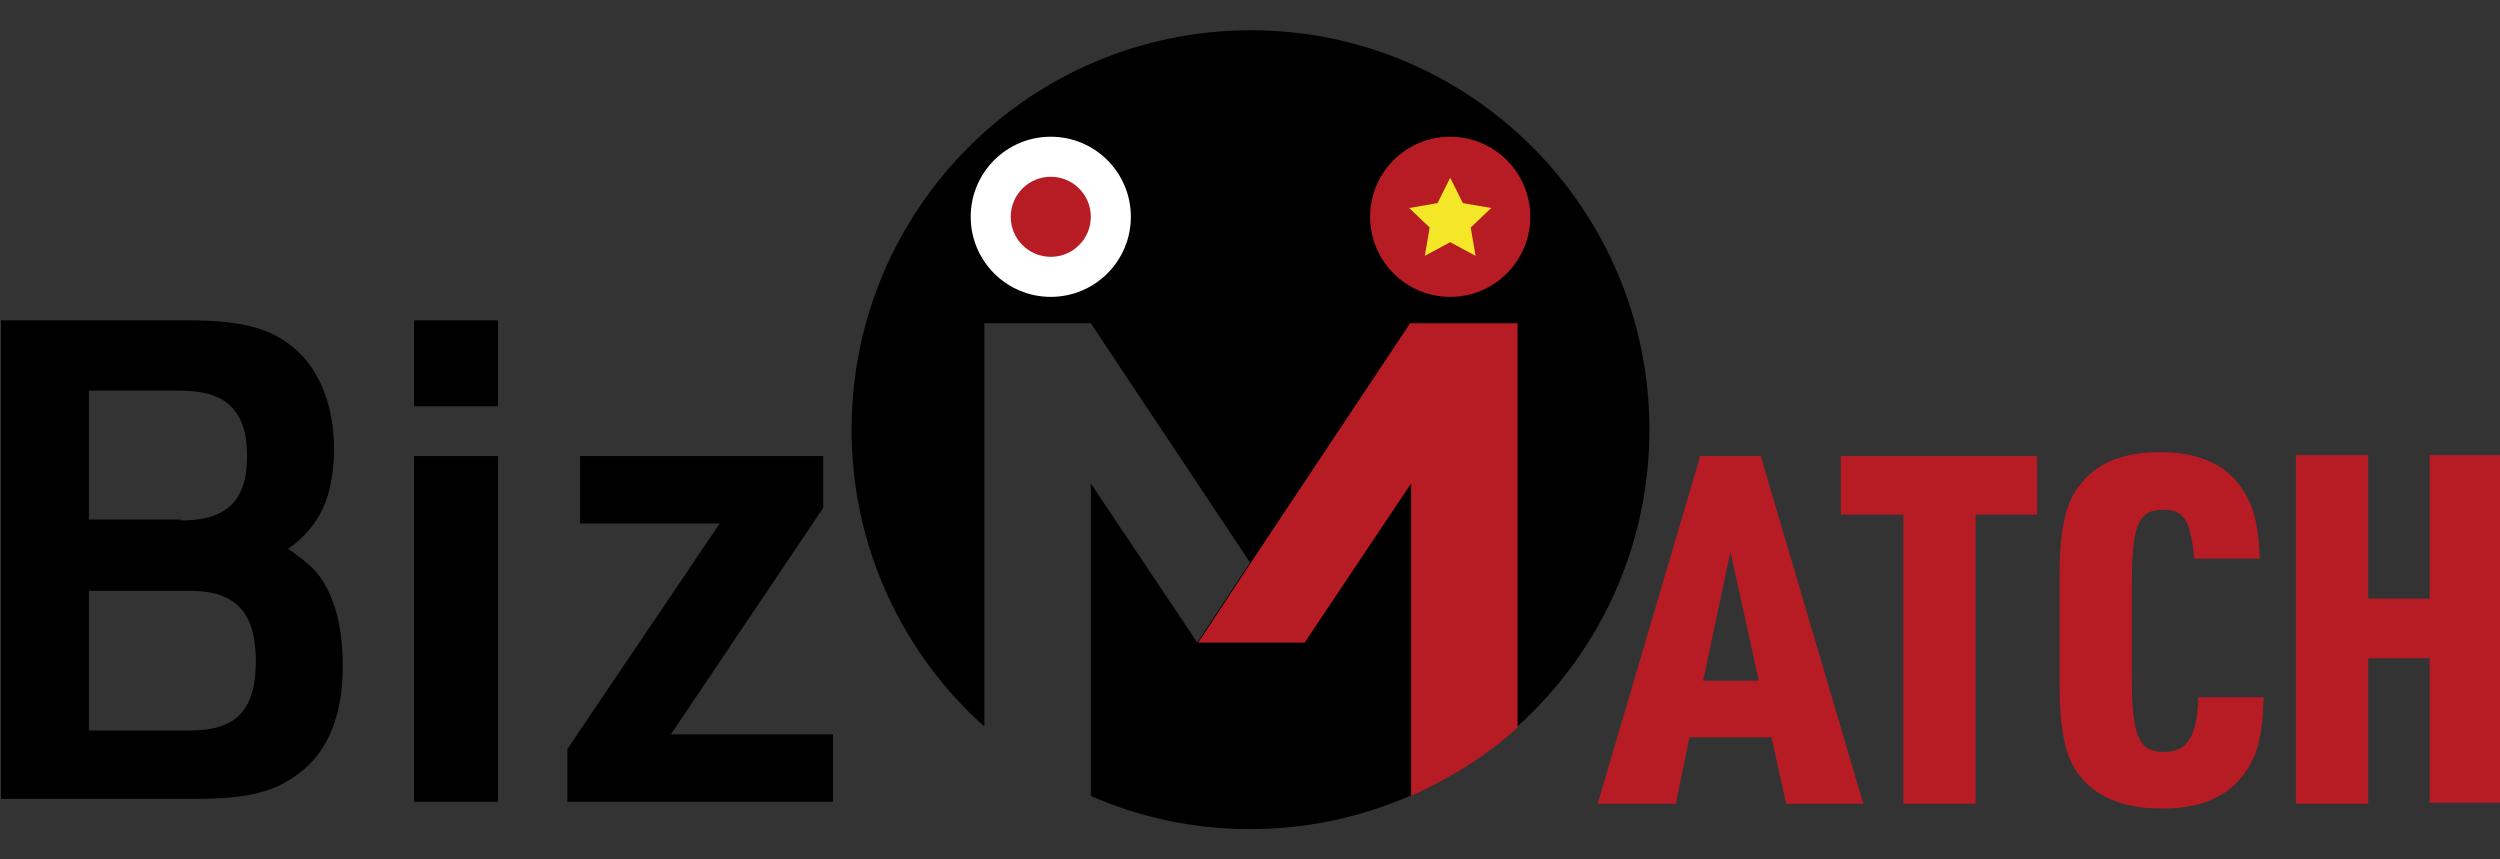
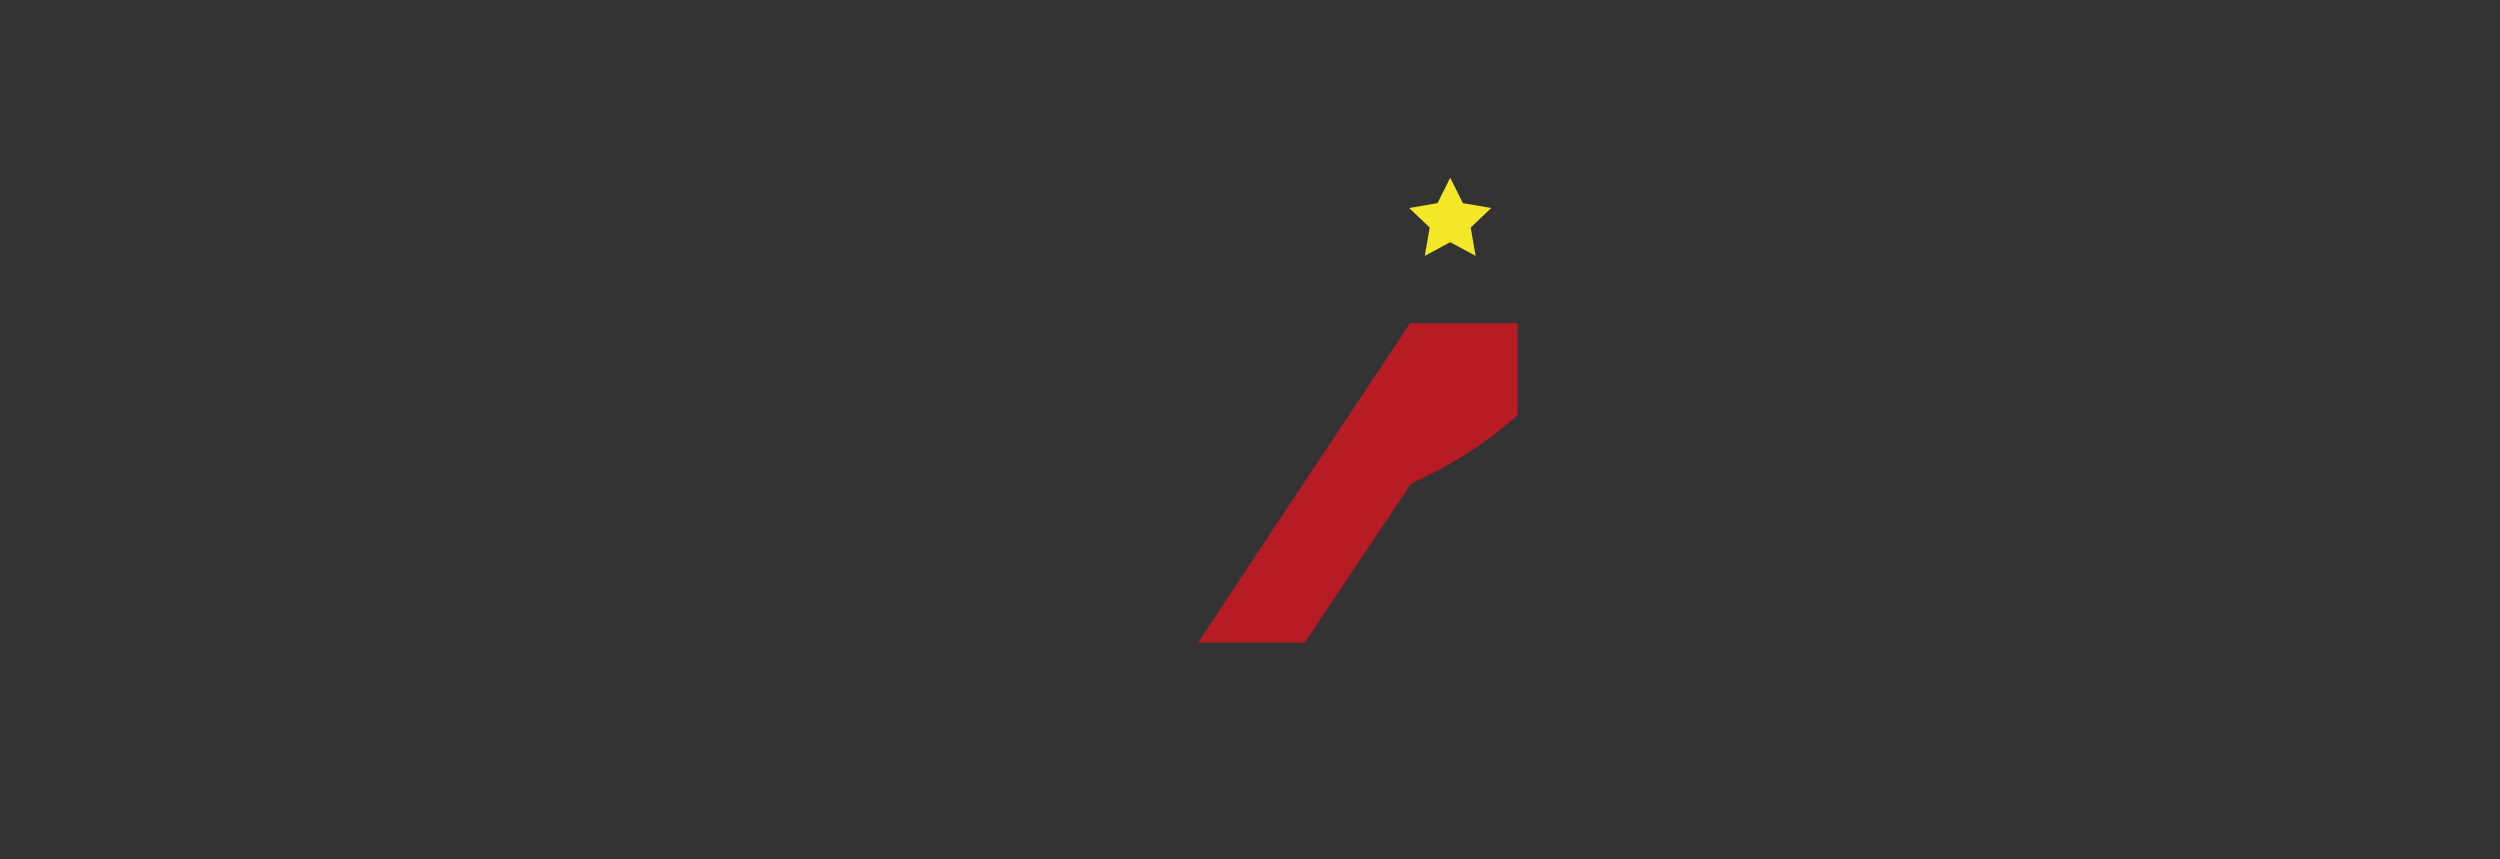
<svg xmlns="http://www.w3.org/2000/svg" viewBox="0 0 256 88">
  <rect x="0" y="0" width="256" height="88" fill="#333333" stroke="none" />
  <style>.st0{fill:#b71c25}</style>
-   <path d="M128.1 3.1c-22.6 0-40.9 18.3-40.9 40.9 0 12.1 5.3 23 13.6 30.4V33.1h10.9L128 57.6l-5.4 8.2-10.9-16.3v32c5 2.2 10.5 3.4 16.3 3.4 22.6 0 40.9-18.3 40.9-40.9S150.6 3.1 128.1 3.1zM.1 32.8h19c5.7 0 8.7.8 11.2 3s3.9 5.9 3.9 10.1c0 4.8-1.4 8-4.7 10.3.2.1.4.3.7.5 1.9 1.4 2.5 2.1 3.2 3.4 1.2 2.2 1.7 5 1.7 8.1 0 5-1.5 8.8-4.5 11-2.5 1.9-5.2 2.6-10.6 2.6H.1v-49zm18.4 20.5c4.7 0 6.8-2 6.8-6.6S23.2 40 18.5 40H9.1v13.2h9.4zm1 21.5c4.7 0 6.7-2.1 6.7-7.1s-2.1-7.2-6.7-7.2H9.1v14.3h10.4zm22.9-42H51v8.8h-8.6v-8.8zm0 13.9H51v35.4h-8.6V46.7zm15.7 30l15.6-23.1H59.4v-6.9h24.9V52L68.7 75.2h16.6v6.9H58.1v-5.4z" />
-   <path class="st0" d="M173 75.5l-1.4 6.8h-8l10.5-35.6h6.2l10.5 35.6h-7.9l-1.5-6.8H173zm4.2-19l-2.8 13.2h5.7l-2.9-13.2zm17.6-3.8h-6.3v-6h20.1v6h-6.3v29.6h-7.4V52.7zm37 18.6c-.1 3.6-.5 5.7-1.7 7.5-1.7 2.7-4.6 4-8.7 4-4 0-6.9-1.2-8.7-3.7-1.3-1.9-1.8-4.6-1.8-9.2V59.2c0-5.1.6-7.9 2.3-9.8 1.7-2.1 4.4-3.1 8-3.1 4.3 0 7.3 1.5 8.9 4.6.8 1.5 1.2 3.3 1.3 6.3h-6.7c-.4-3.9-1-5-3.2-5-2.5 0-3.2 1.5-3.2 7.6v9.6c0 6 .7 7.6 3.3 7.6 2.4 0 3.4-1.6 3.5-5.6h6.7zm3.3-24.7h7.4v14.7h6.3V46.6h7.4v35.6h-7.4V67.4h-6.3v14.9h-7.4V46.6z" />
-   <circle class="st0" cx="148.5" cy="22.2" r="8.2" />
-   <circle cx="107.6" cy="22.2" r="8.2" fill="#fff" />
-   <circle class="st0" cx="107.6" cy="22.2" r="4.1" />
  <path fill="#f3e727" d="M148.5 18.2l1.3 2.6 2.9.5-2.1 2 .5 2.9-2.6-1.4-2.6 1.4.5-2.9-2.1-2 2.9-.5z" />
-   <path class="st0" d="M155.3 33.1h-10.9l-16.3 24.5-5.4 8.2h10.9l10.9-16.3v32c4-1.8 7.7-4.1 10.9-7V33.1h-.1z" />
+   <path class="st0" d="M155.3 33.1h-10.9l-16.3 24.5-5.4 8.2h10.9l10.9-16.3c4-1.8 7.7-4.1 10.9-7V33.1h-.1z" />
</svg>